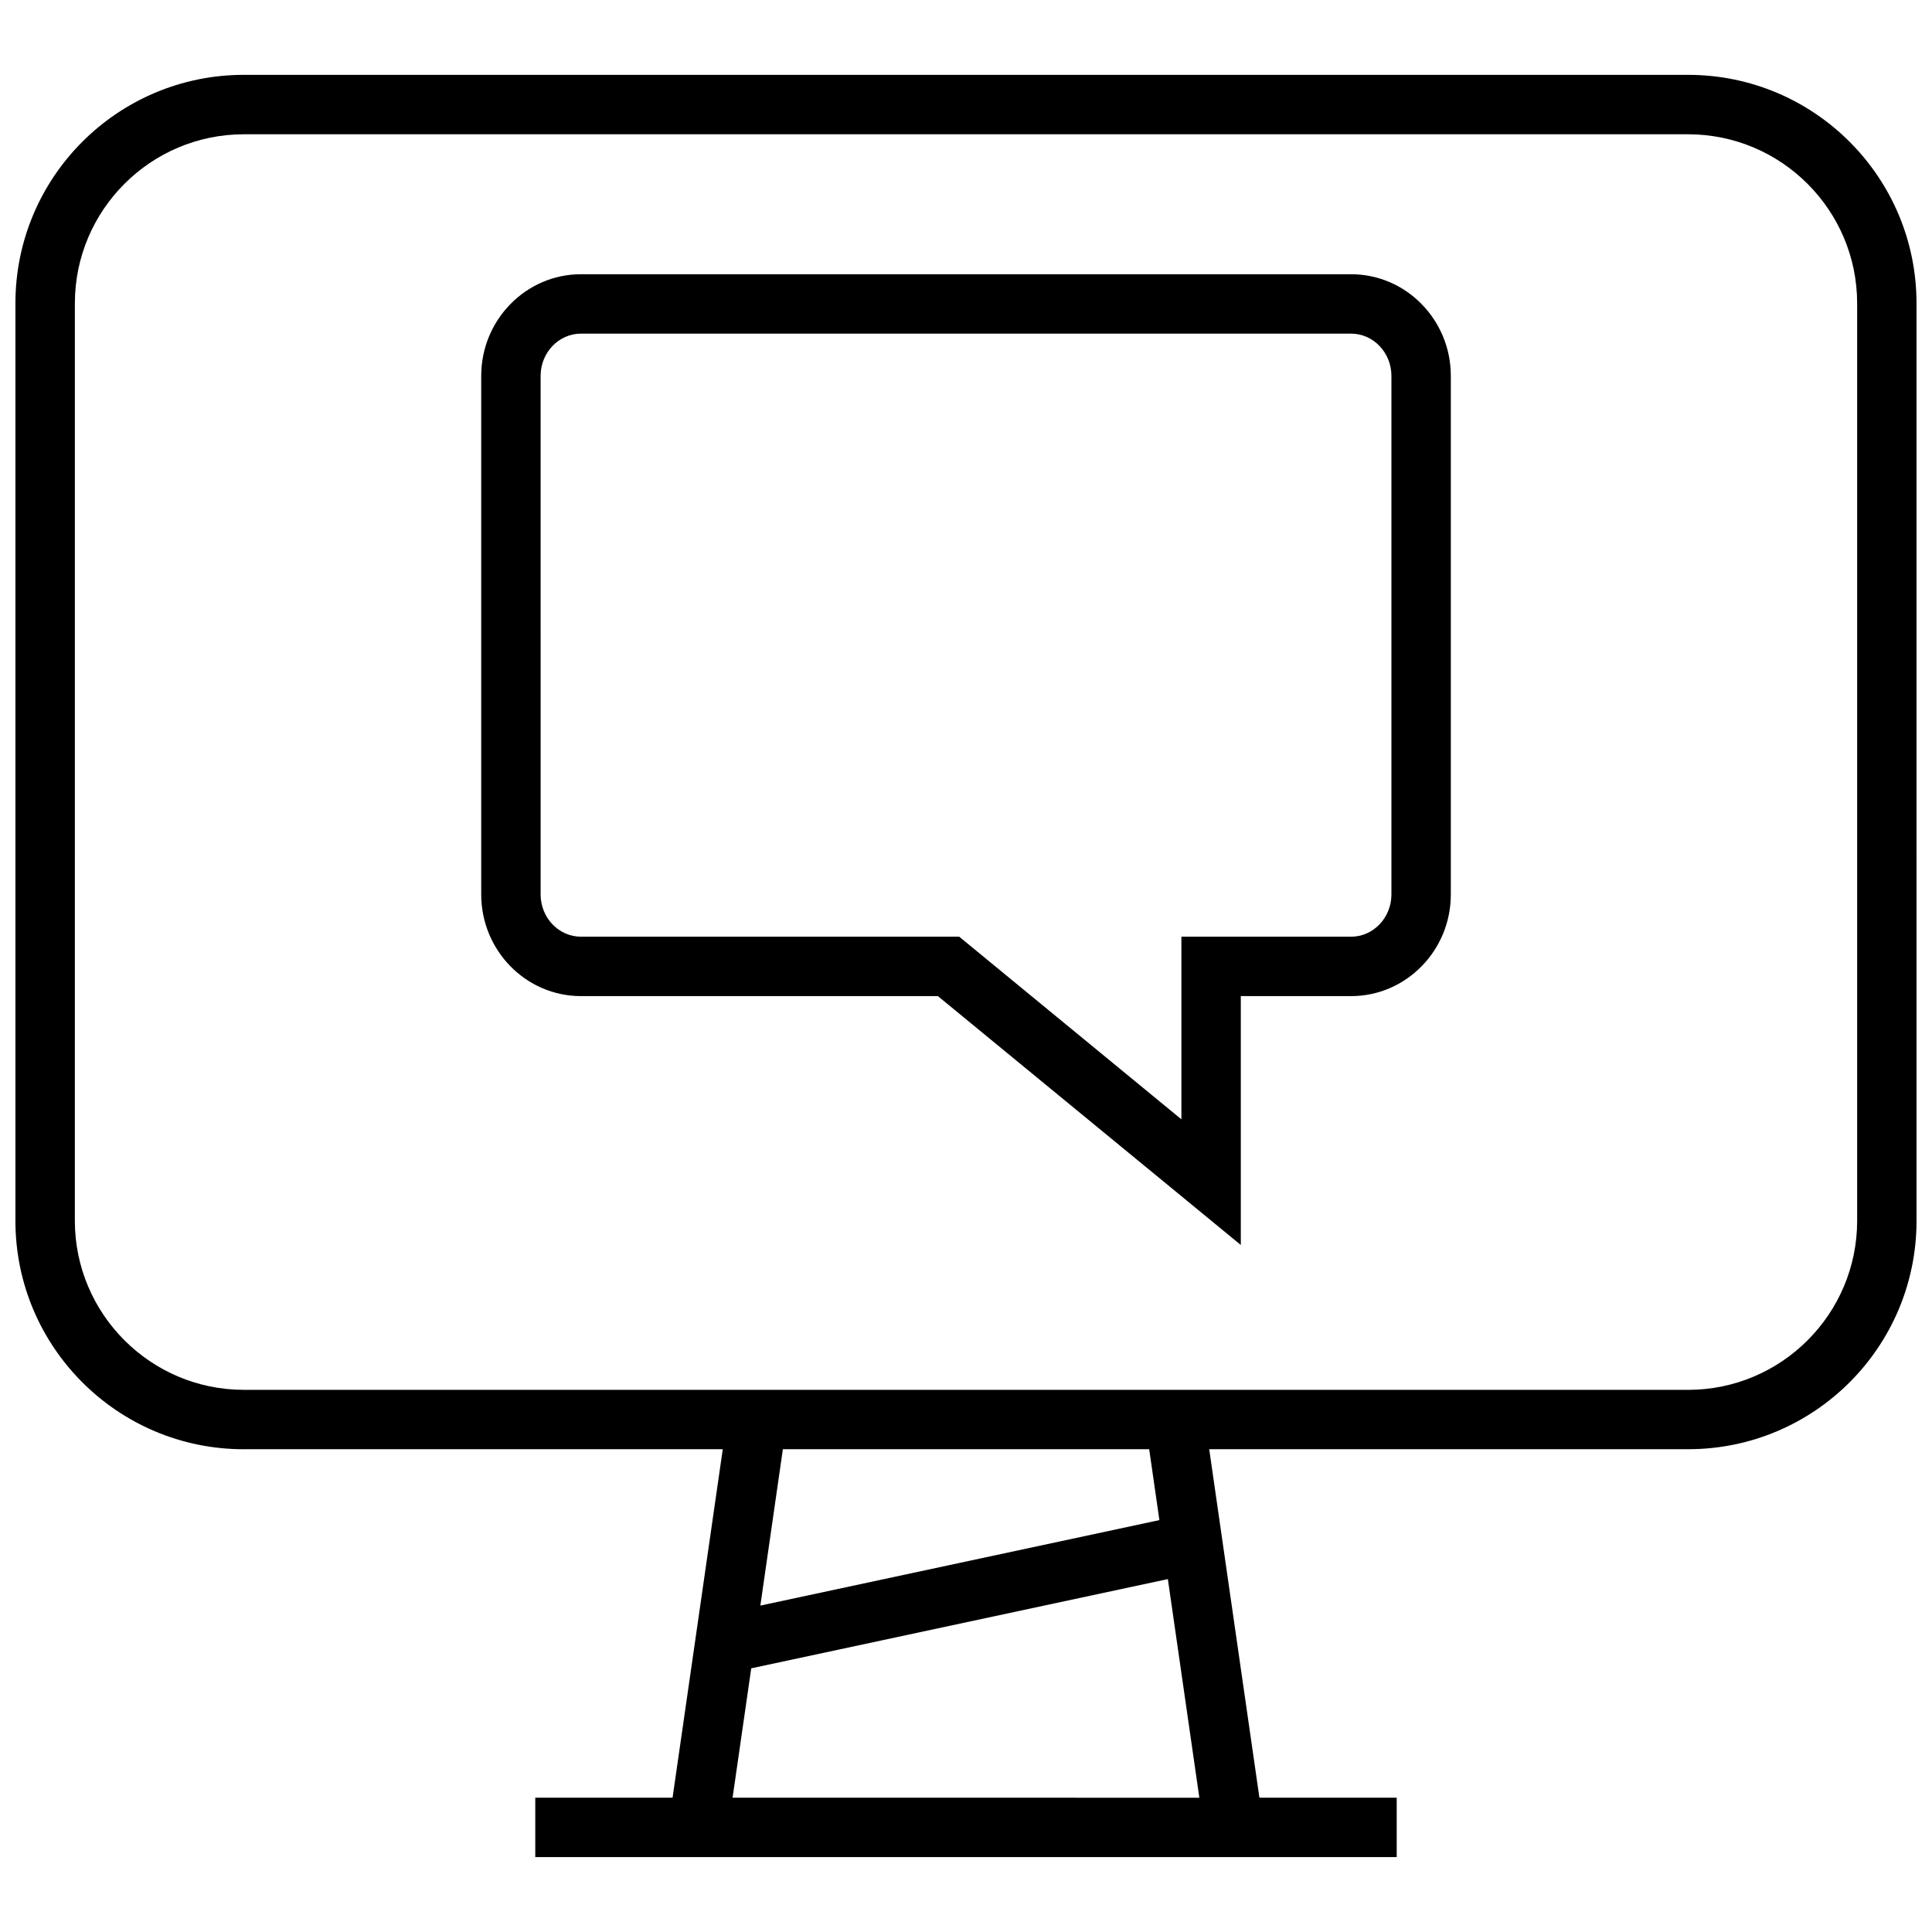
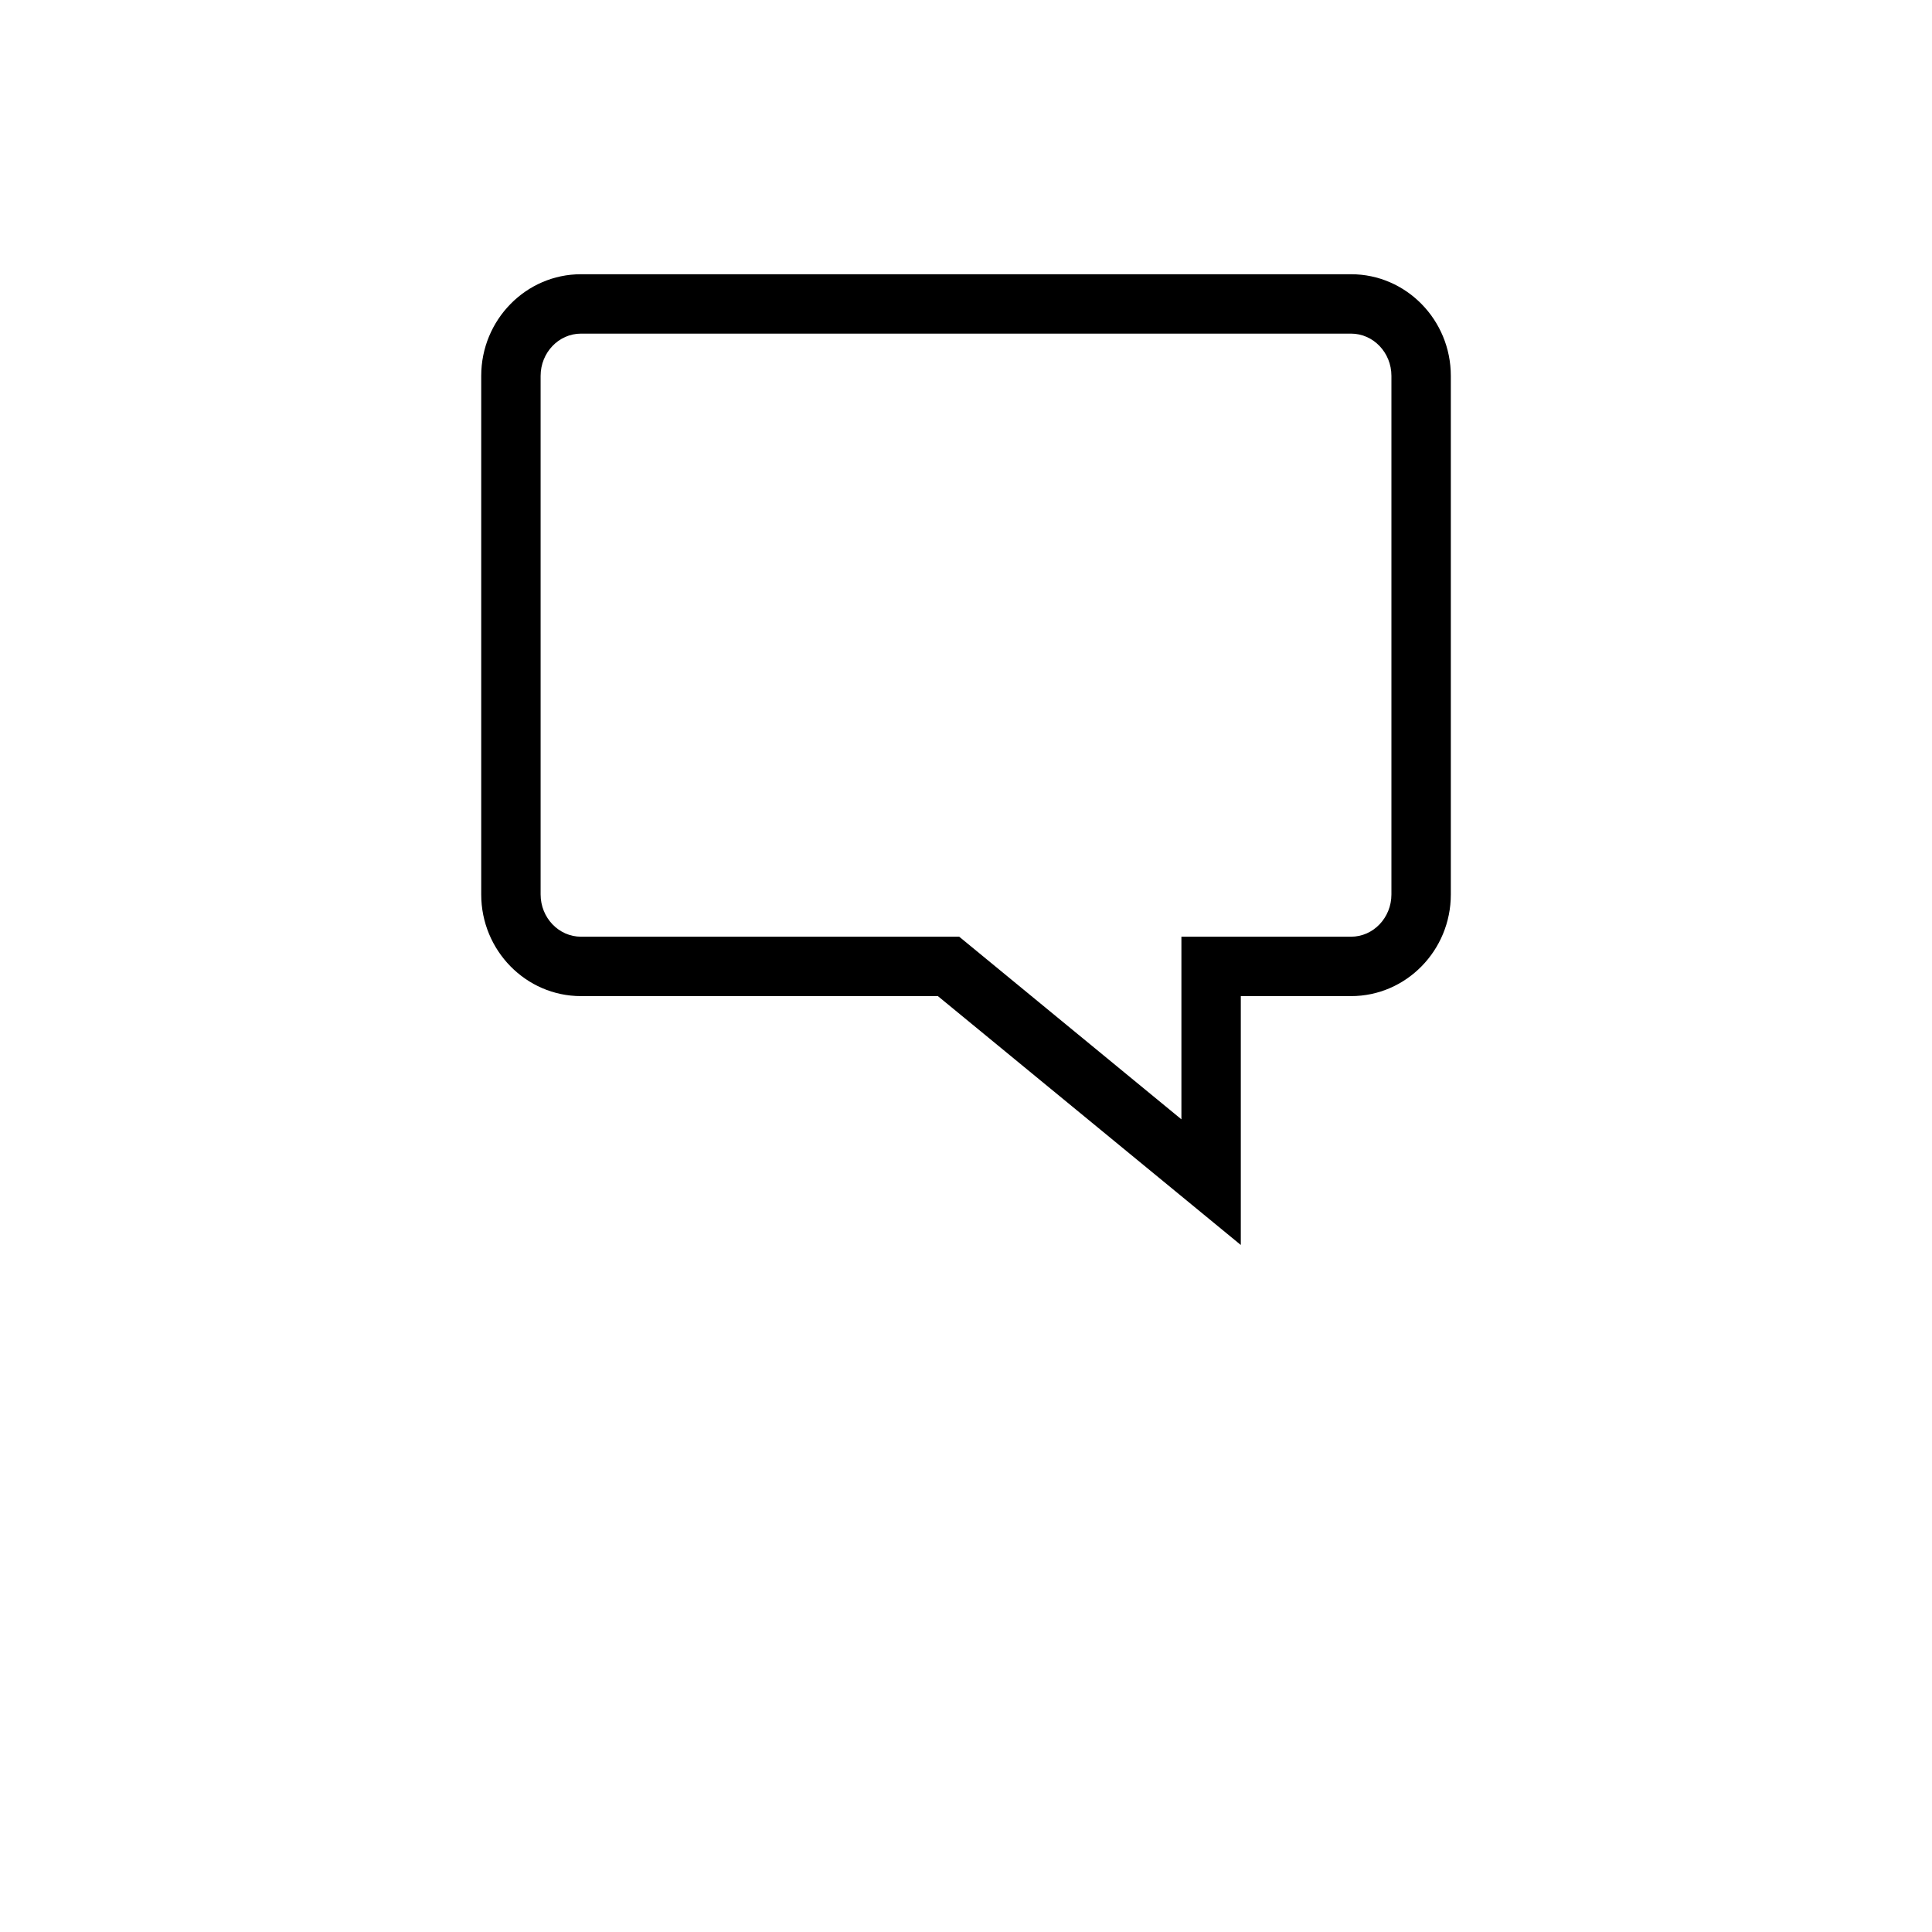
<svg xmlns="http://www.w3.org/2000/svg" width="800px" height="800px" version="1.1" viewBox="144 144 512 512">
  <defs>
    <clipPath id="a">
      <path d="m148.09 163h503.81v474h-503.81z" />
    </clipPath>
  </defs>
  <path d="m297.96 407.98h94.59l80.277 65.953v-65.953h29.223c14.578 0 26.434-12.09 26.434-26.938v-137.43c0-14.848-11.855-26.938-26.434-26.938h-204.09c-14.578 0-26.434 12.09-26.434 26.938v137.43c0 14.848 11.855 26.938 26.434 26.938zm-10.691-164.37c0-6.172 4.801-11.195 10.691-11.195h204.09c5.887 0 10.691 5.023 10.691 11.195v137.43c0 6.172-4.801 11.195-10.691 11.195h-44.965v48.398l-58.883-48.398h-100.24c-5.887 0-10.691-5.023-10.691-11.195z" />
  <g clip-path="url(#a)">
-     <path d="m208.63 528.06h126.91l-13.305 92.352h-36.383v15.742h228.29v-15.742h-36.383l-13.305-92.355h126.91c33.441 0 60.535-27.109 60.535-60.535l-0.004-243.13c0-33.441-27.109-60.555-60.535-60.555h-382.74c-33.426 0-60.535 27.113-60.535 60.555v243.14c0 33.422 27.109 60.535 60.535 60.535zm129.51 92.352 4.945-34.289 110.41-23.648 8.344 57.938zm113.11-73.57-105.75 22.656 5.969-41.438h97.078zm-287.41-322.45c0-24.703 20.09-44.809 44.793-44.809h382.72c24.719 0 44.809 20.105 44.809 44.809v243.14c0 24.703-20.09 44.793-44.793 44.793l-382.74-0.004c-24.703 0-44.793-20.105-44.793-44.809z" />
-   </g>
+     </g>
</svg>